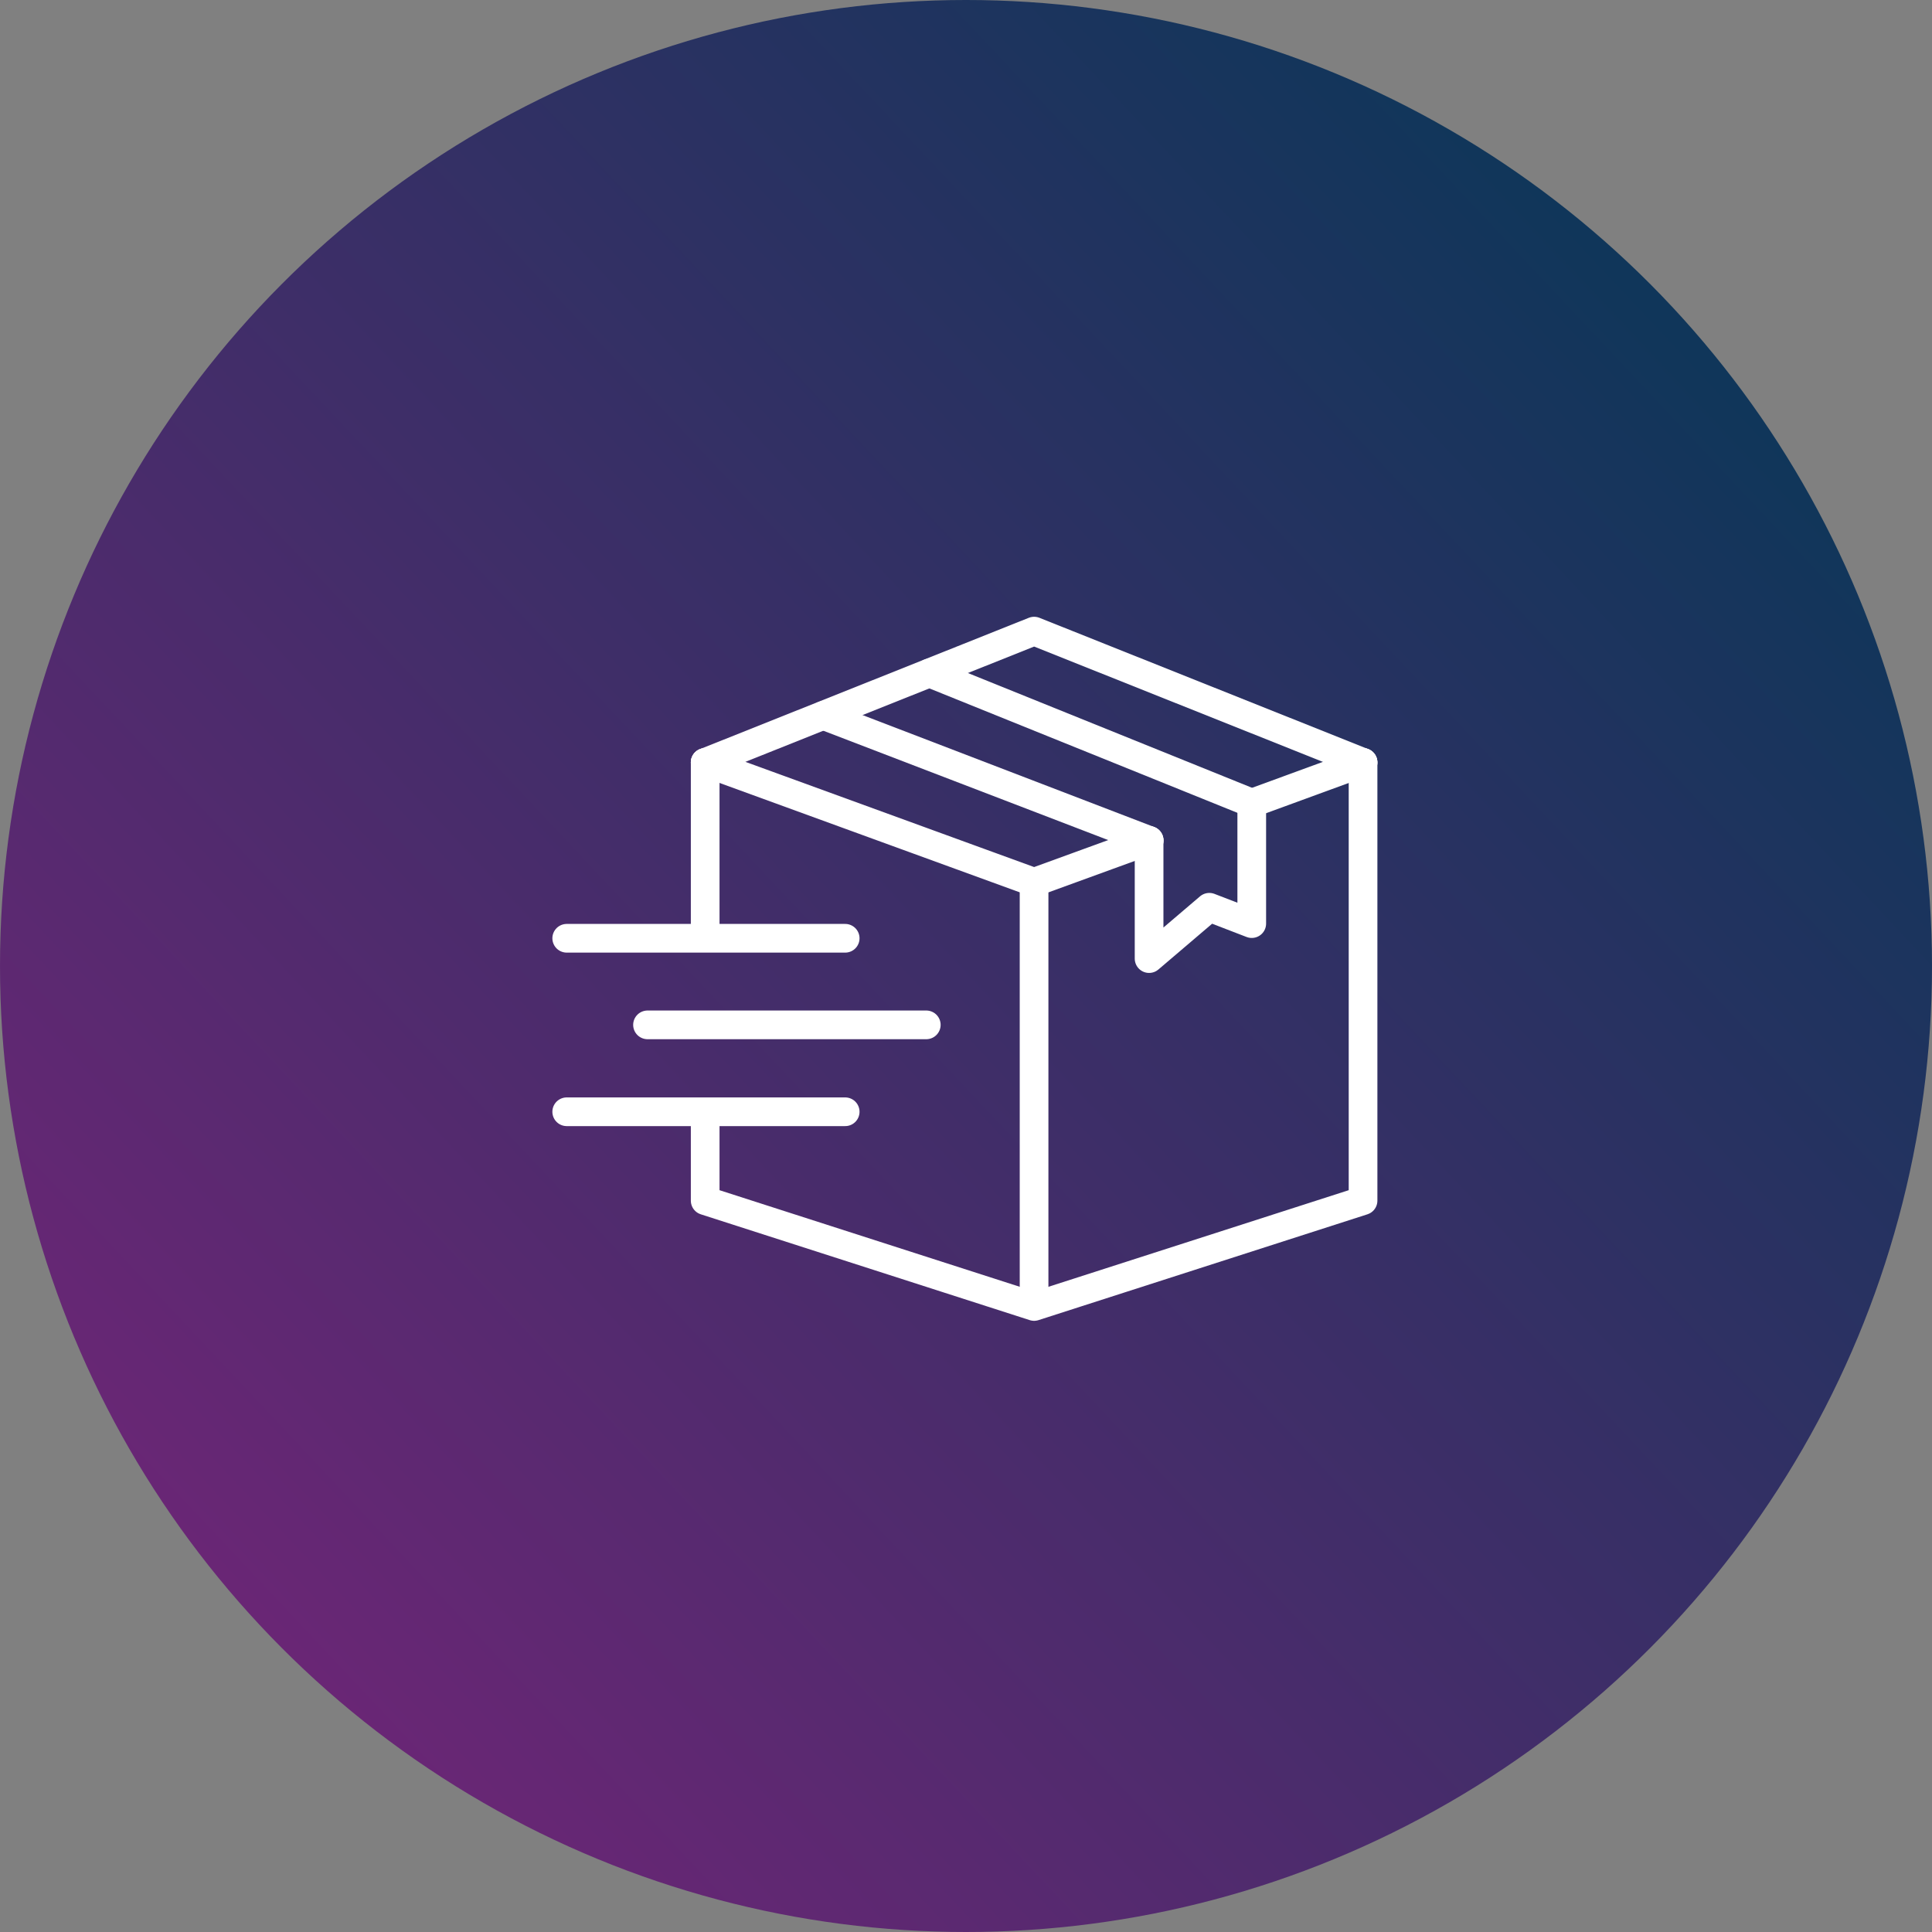
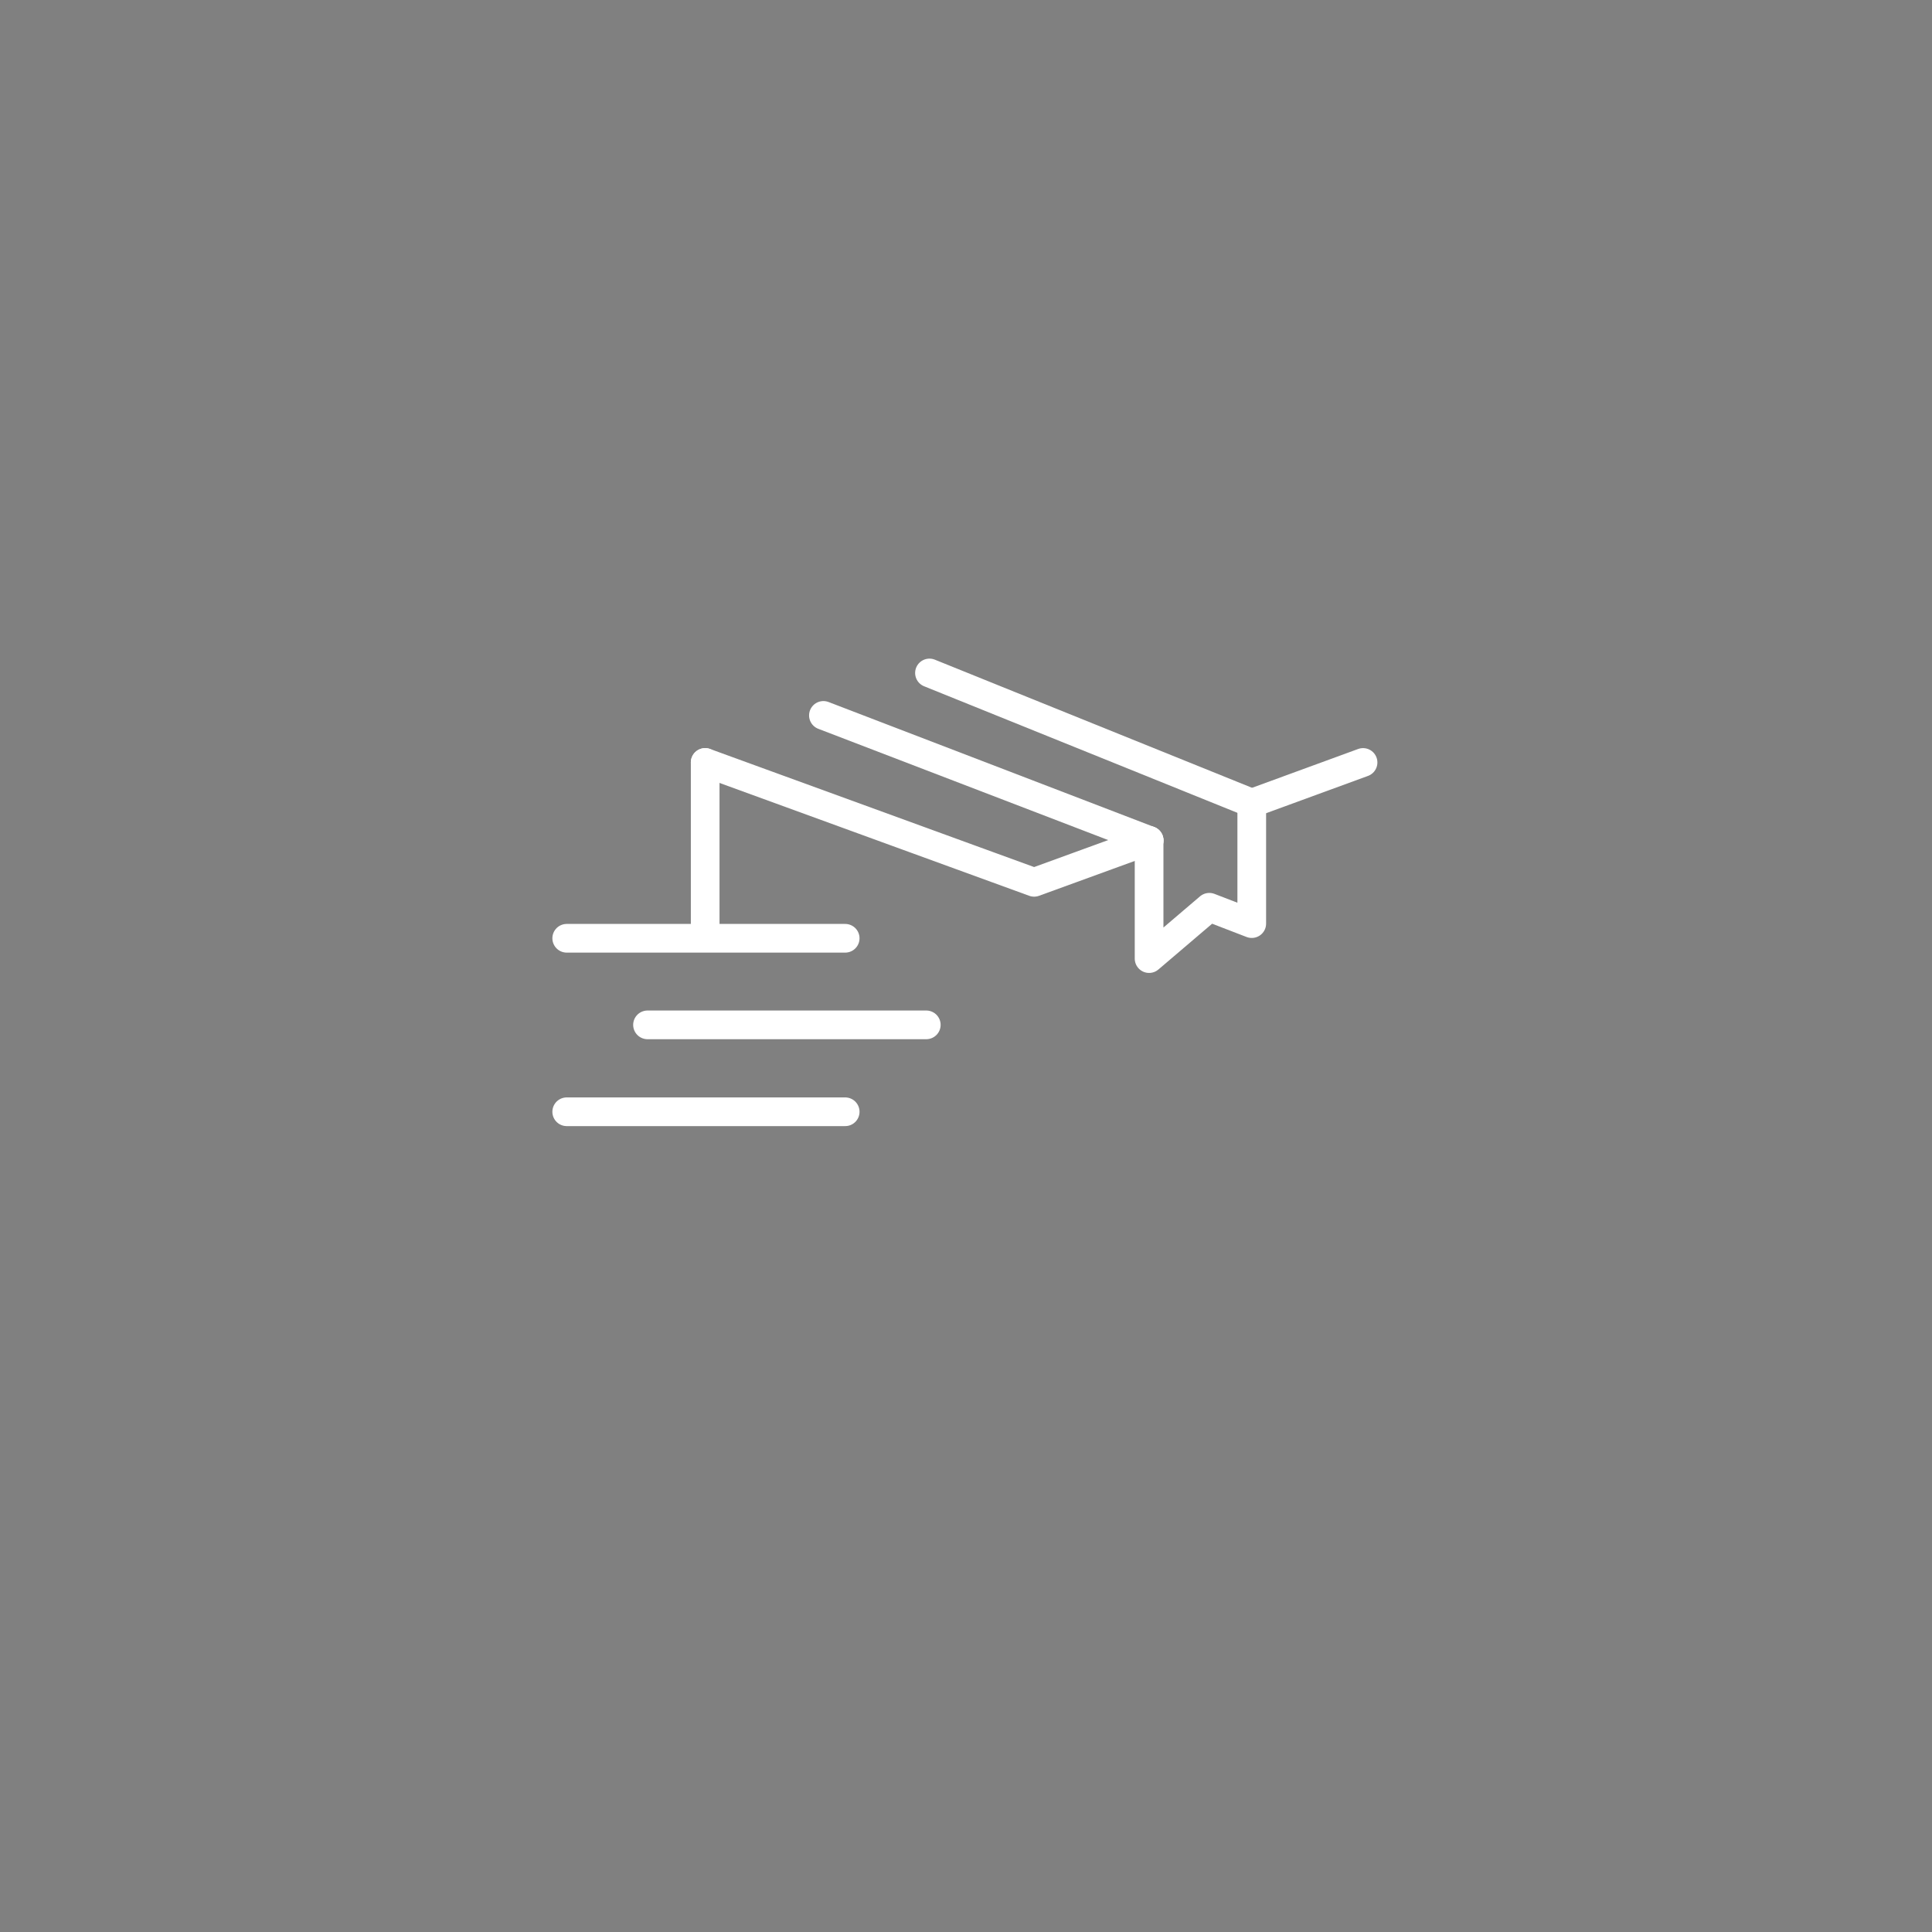
<svg xmlns="http://www.w3.org/2000/svg" width="150" height="150" viewBox="0 0 150 150" fill="none">
  <rect x="0" y="0" width="150" height="150" fill="#808080" stroke="none" />
-   <circle cx="75" cy="75" r="75" fill="url(#paint0_linear_228_8)" />
  <path d="M44 72.847H65.62" stroke="white" stroke-width="2.227" stroke-miterlimit="10" stroke-linecap="round" stroke-linejoin="round" />
  <path d="M50.273 79.57H71.916" stroke="white" stroke-width="2.227" stroke-miterlimit="10" stroke-linecap="round" stroke-linejoin="round" />
  <path d="M44 86.317H65.62" stroke="white" stroke-width="2.227" stroke-miterlimit="10" stroke-linecap="round" stroke-linejoin="round" />
-   <path d="M80.285 68.505V100.1" stroke="white" stroke-width="2.227" stroke-miterlimit="10" stroke-linecap="round" stroke-linejoin="round" />
  <path d="M54.75 72.4V59.196" stroke="white" stroke-width="2.227" stroke-miterlimit="10" stroke-linecap="round" stroke-linejoin="round" />
-   <path d="M105.827 59.196V93.218L80.289 101.434L54.75 93.218V86.65" stroke="white" stroke-width="2.227" stroke-miterlimit="10" stroke-linecap="round" stroke-linejoin="round" />
  <path d="M105.827 59.197L97.188 62.359" stroke="white" stroke-width="2.227" stroke-miterlimit="10" stroke-linecap="round" stroke-linejoin="round" />
  <path d="M89.217 65.252L80.289 68.503L54.75 59.196" stroke="white" stroke-width="2.227" stroke-miterlimit="10" stroke-linecap="round" stroke-linejoin="round" />
-   <path d="M105.827 59.198L80.289 49L54.75 59.198" stroke="white" stroke-width="2.227" stroke-miterlimit="10" stroke-linecap="round" stroke-linejoin="round" />
  <path d="M97.191 62.358L72.164 52.249" stroke="white" stroke-width="2.227" stroke-miterlimit="10" stroke-linecap="round" stroke-linejoin="round" />
  <path d="M89.223 65.252L63.93 55.544" stroke="white" stroke-width="2.227" stroke-miterlimit="10" stroke-linecap="round" stroke-linejoin="round" />
  <path d="M97.186 62.357V71.709L93.891 70.44L89.215 74.425V65.252" stroke="white" stroke-width="2.227" stroke-miterlimit="10" stroke-linecap="round" stroke-linejoin="round" />
  <defs>
    <linearGradient id="paint0_linear_228_8" x1="119.5" y1="14.5" x2="-4.5" y2="131" gradientUnits="userSpaceOnUse">
      <stop stop-color="#10365A" />
      <stop offset="1" stop-color="#762479" />
    </linearGradient>
  </defs>
</svg>